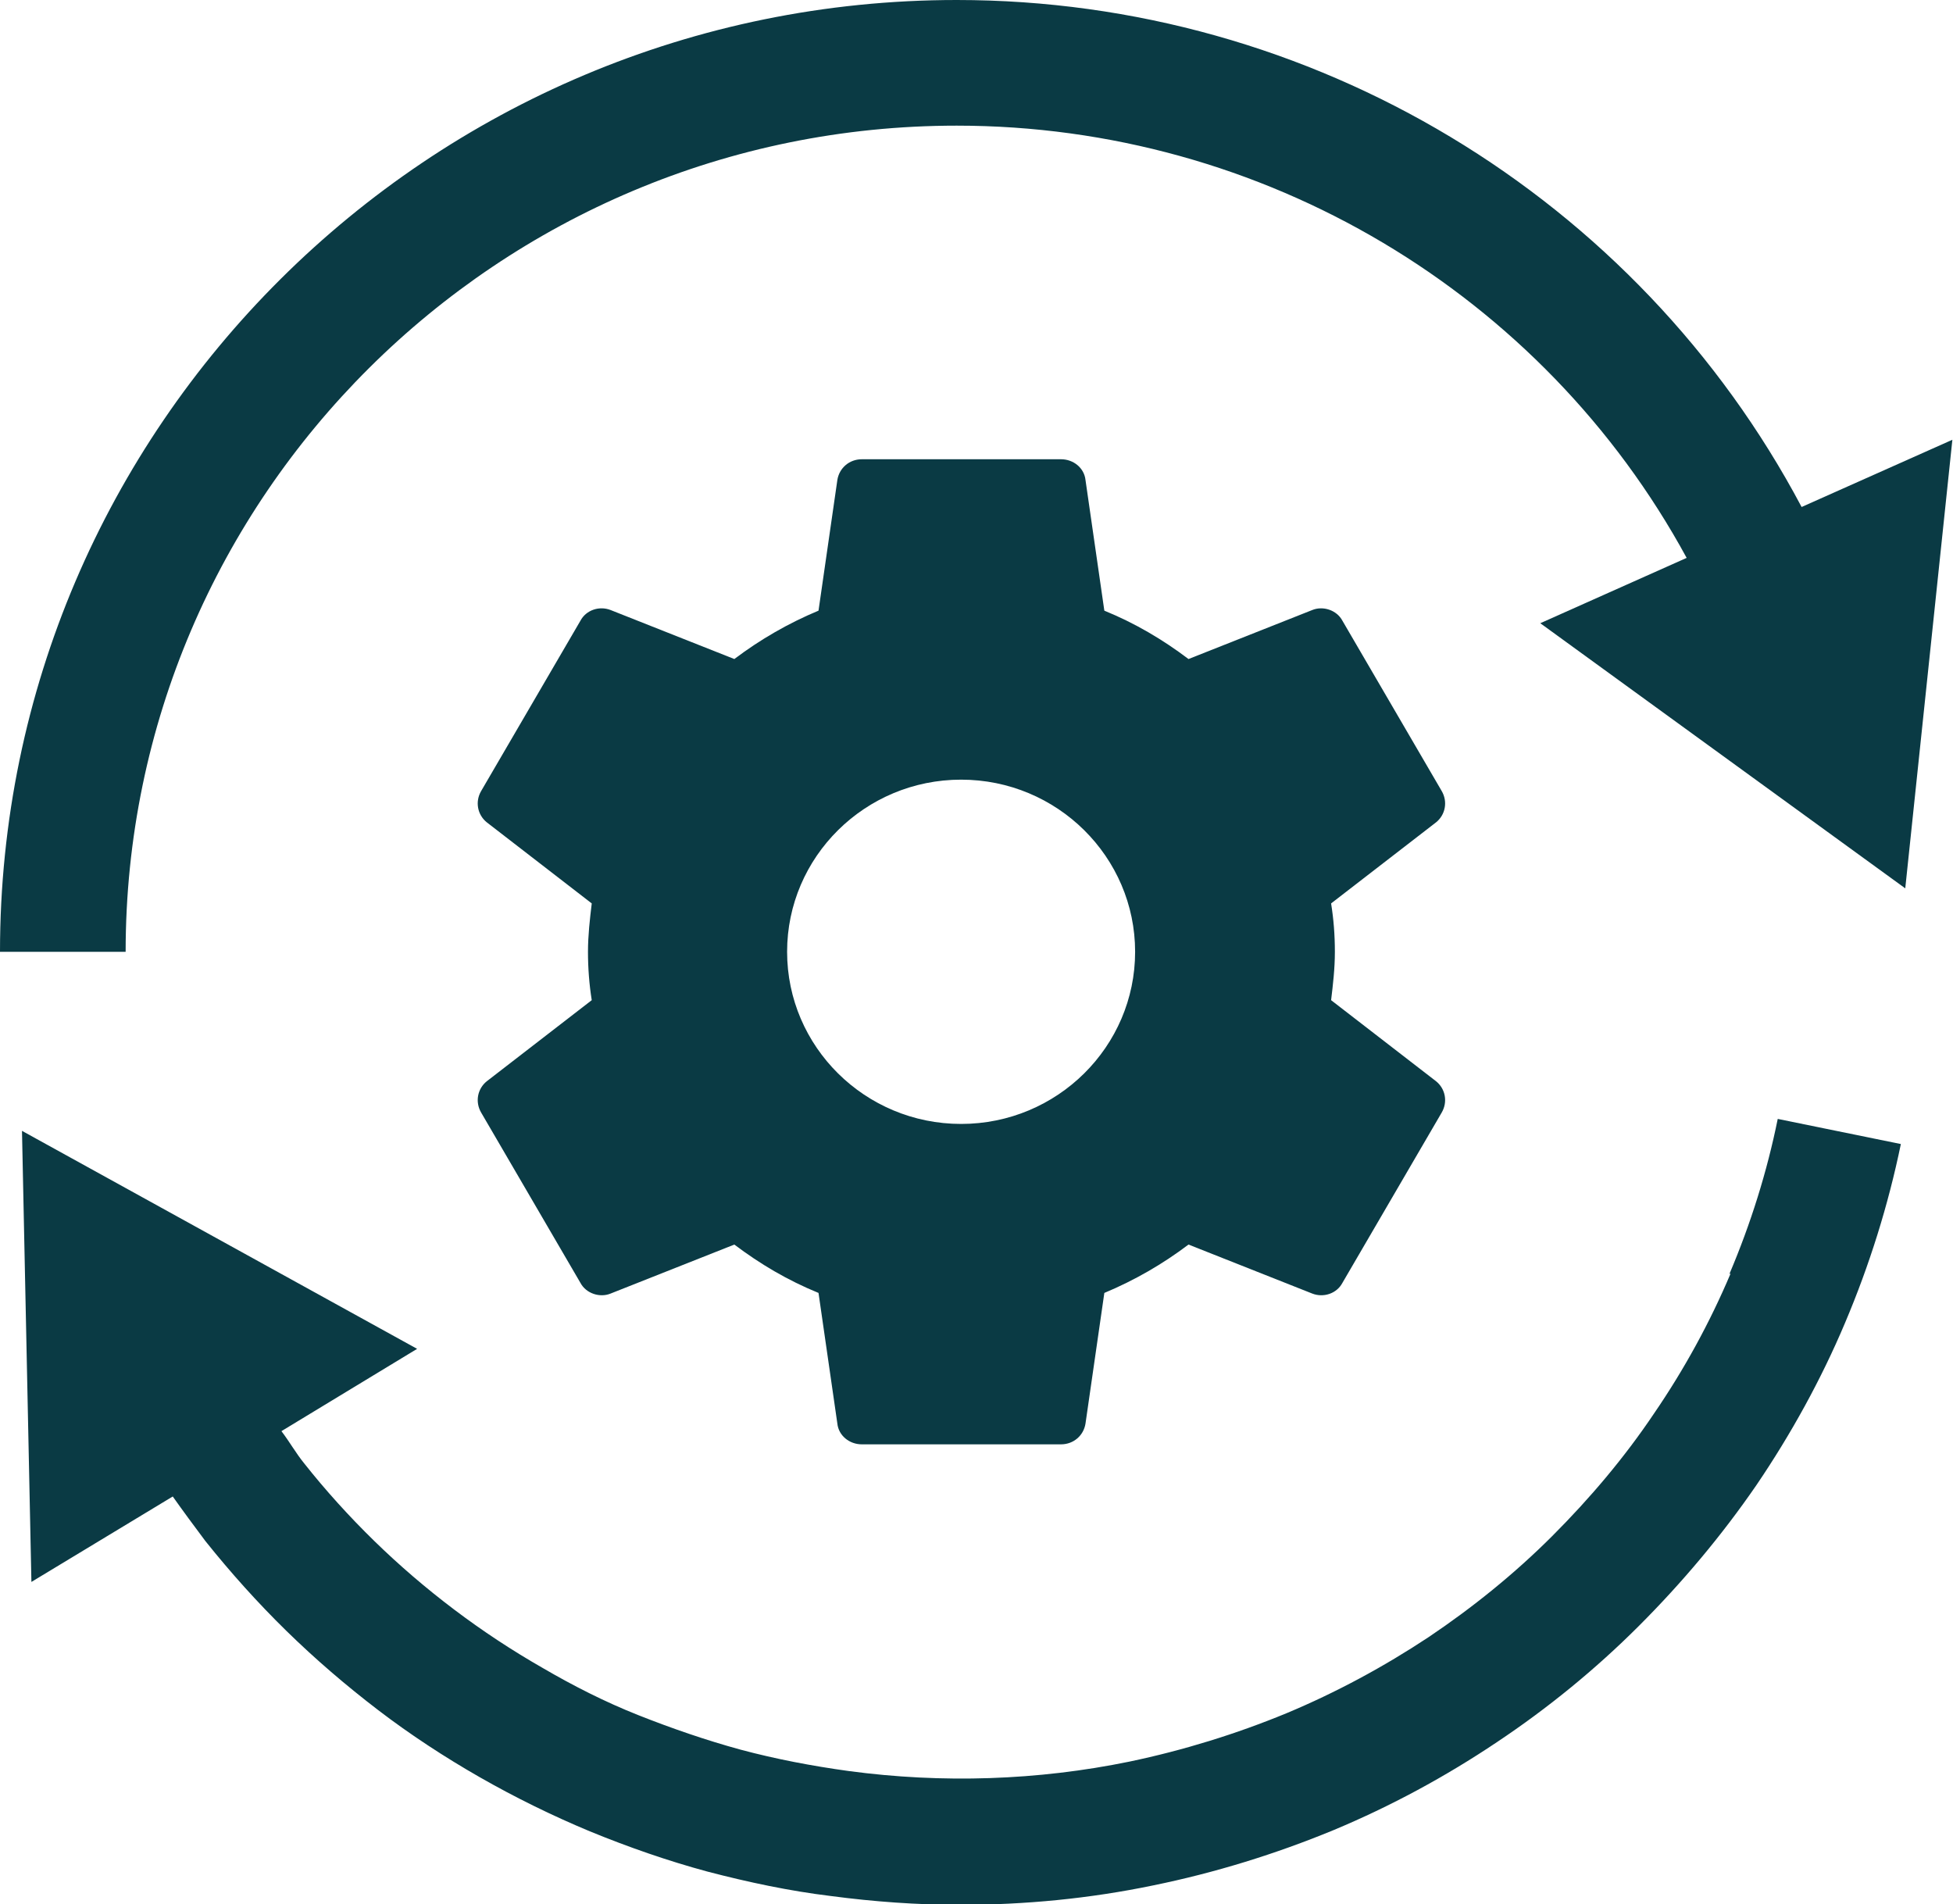
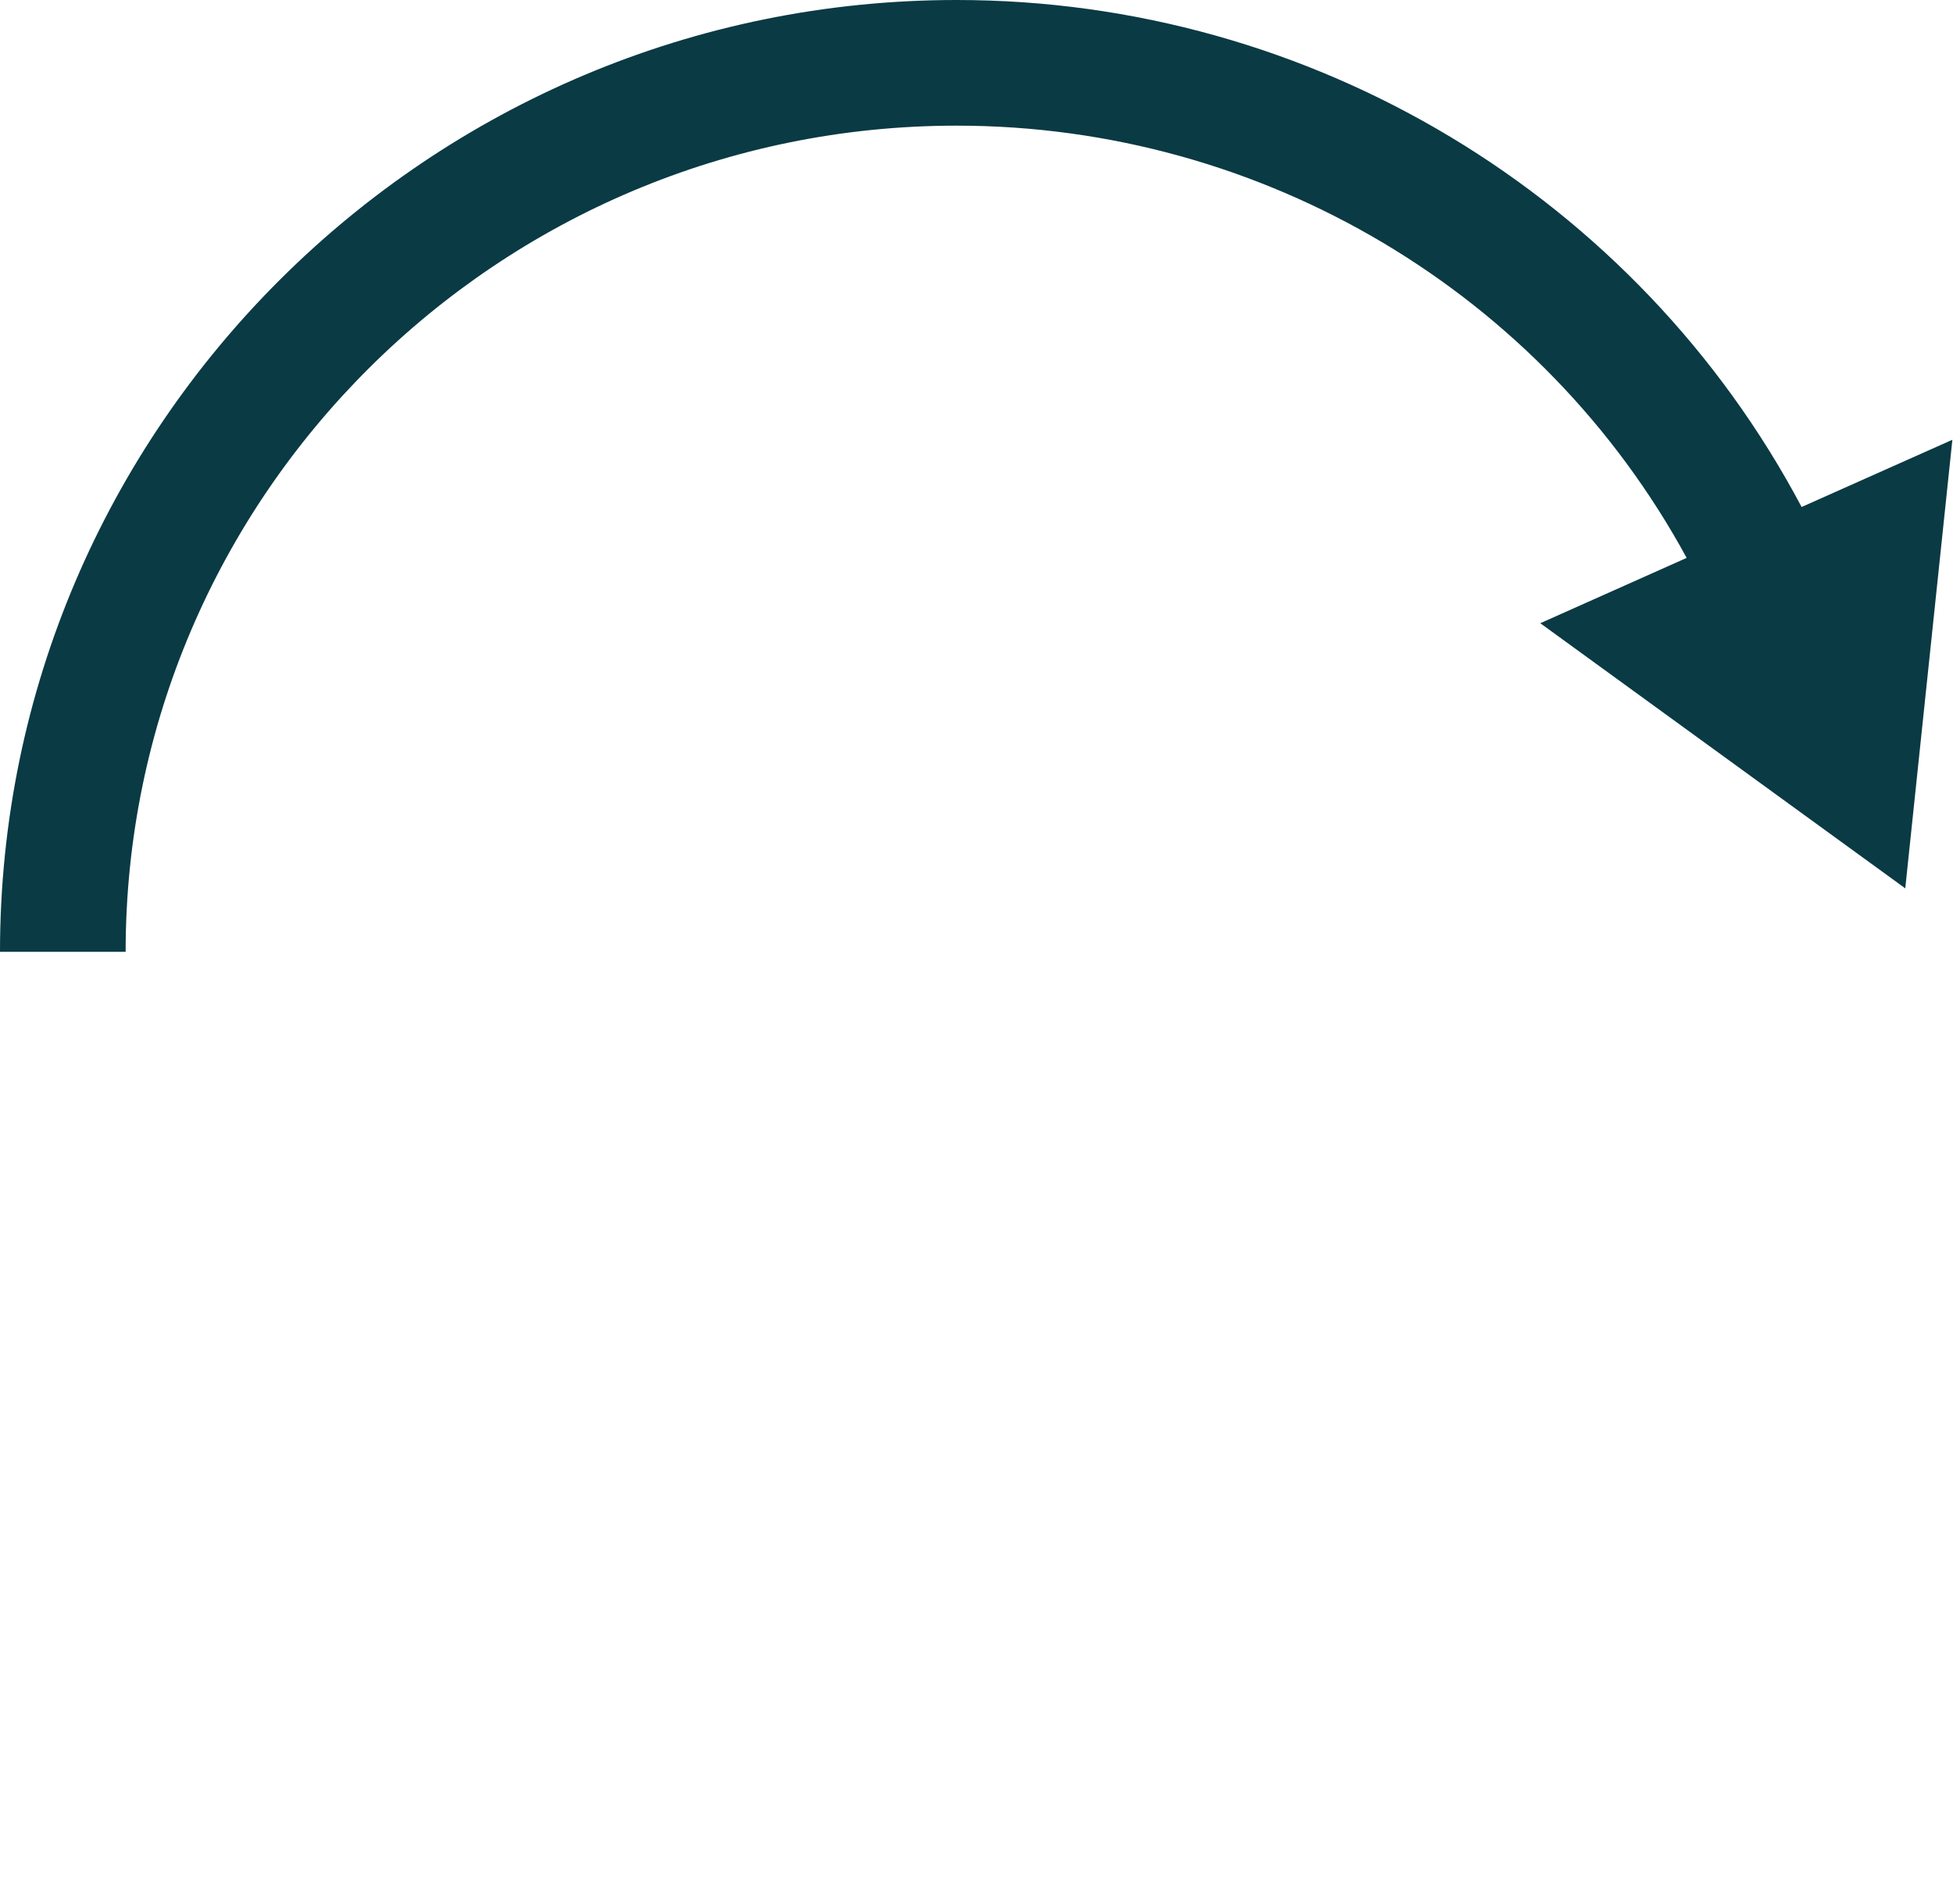
<svg xmlns="http://www.w3.org/2000/svg" id="Layer_2" data-name="Layer 2" viewBox="0 0 31.09 30.31">
  <defs>
    <style>
      .cls-1 {
        fill: #0a3a44;
      }
    </style>
  </defs>
  <g id="Layer_1-2" data-name="Layer 1">
    <g>
-       <path class="cls-1" d="m22.95,12.59l-1.58-2.71c-.09-.17-.31-.24-.48-.17l-1.97.78c-.41-.31-.85-.57-1.34-.77l-.3-2.08c-.02-.19-.19-.33-.39-.33h-3.17c-.2,0-.36.14-.39.33l-.3,2.08c-.48.2-.93.46-1.34.77l-1.97-.78c-.18-.07-.39,0-.48.17l-1.58,2.71c-.1.17-.06.38.09.5l1.67,1.29c-.03.25-.06.51-.06.77s.02.52.06.77l-1.67,1.29c-.15.12-.19.33-.09.5l1.58,2.71c.09.17.31.24.48.17l1.97-.78c.41.31.85.57,1.34.77l.3,2.08c.02.19.19.33.39.33h3.17c.2,0,.36-.14.39-.33l.3-2.08c.48-.2.93-.46,1.34-.77l1.97.78c.18.07.39,0,.48-.17l1.58-2.71c.1-.17.06-.38-.09-.5l-1.67-1.29c.03-.25.06-.5.06-.77s-.02-.52-.06-.77l1.67-1.29c.15-.12.19-.33.09-.5Zm-7.65,5.3c-1.53,0-2.77-1.23-2.77-2.74s1.24-2.74,2.77-2.74,2.77,1.23,2.77,2.74-1.24,2.74-2.77,2.74Z" />
      <path class="cls-1" d="m28.68,8.07C26.06,3.13,20.89,0,15.23,0,6.83,0,0,6.8,0,15.15h2C2,7.9,7.93,2,15.23,2c4.88,0,9.33,2.67,11.62,6.88l-2.33,1.04,5.81,4.22.75-7.14-2.4,1.07Z" />
-       <path class="cls-1" d="m27.55,20.27c-.33.78-.74,1.53-1.22,2.23-.47.7-1.02,1.35-1.62,1.95-.6.6-1.27,1.14-1.97,1.61-.71.47-1.47.88-2.26,1.21-.8.33-1.64.59-2.5.77-1.46.3-2.98.35-4.47.15-.58-.08-1.16-.19-1.72-.34-.55-.15-1.1-.34-1.63-.55s-1.04-.47-1.52-.75c-.49-.28-.96-.59-1.41-.93-.45-.34-.87-.7-1.27-1.09s-.78-.81-1.12-1.24c-.13-.16-.23-.34-.36-.51l2.16-1.31L.35,18l.15,7.18,2.25-1.36c.17.24.34.47.52.71.4.5.83.98,1.29,1.43.46.45.95.87,1.46,1.26.51.39,1.06.75,1.62,1.07.56.32,1.15.61,1.75.86.61.25,1.24.47,1.87.64.65.17,1.31.31,1.97.39.68.09,1.37.14,2.05.14,1.04,0,2.07-.1,3.08-.31.98-.2,1.95-.5,2.87-.88.91-.38,1.78-.85,2.6-1.4.81-.54,1.57-1.16,2.26-1.85.69-.69,1.32-1.44,1.87-2.24.55-.81,1.03-1.68,1.41-2.58.39-.92.69-1.88.89-2.85l-1.96-.4c-.17.84-.43,1.67-.77,2.47Z" />
    </g>
  </g>
</svg>